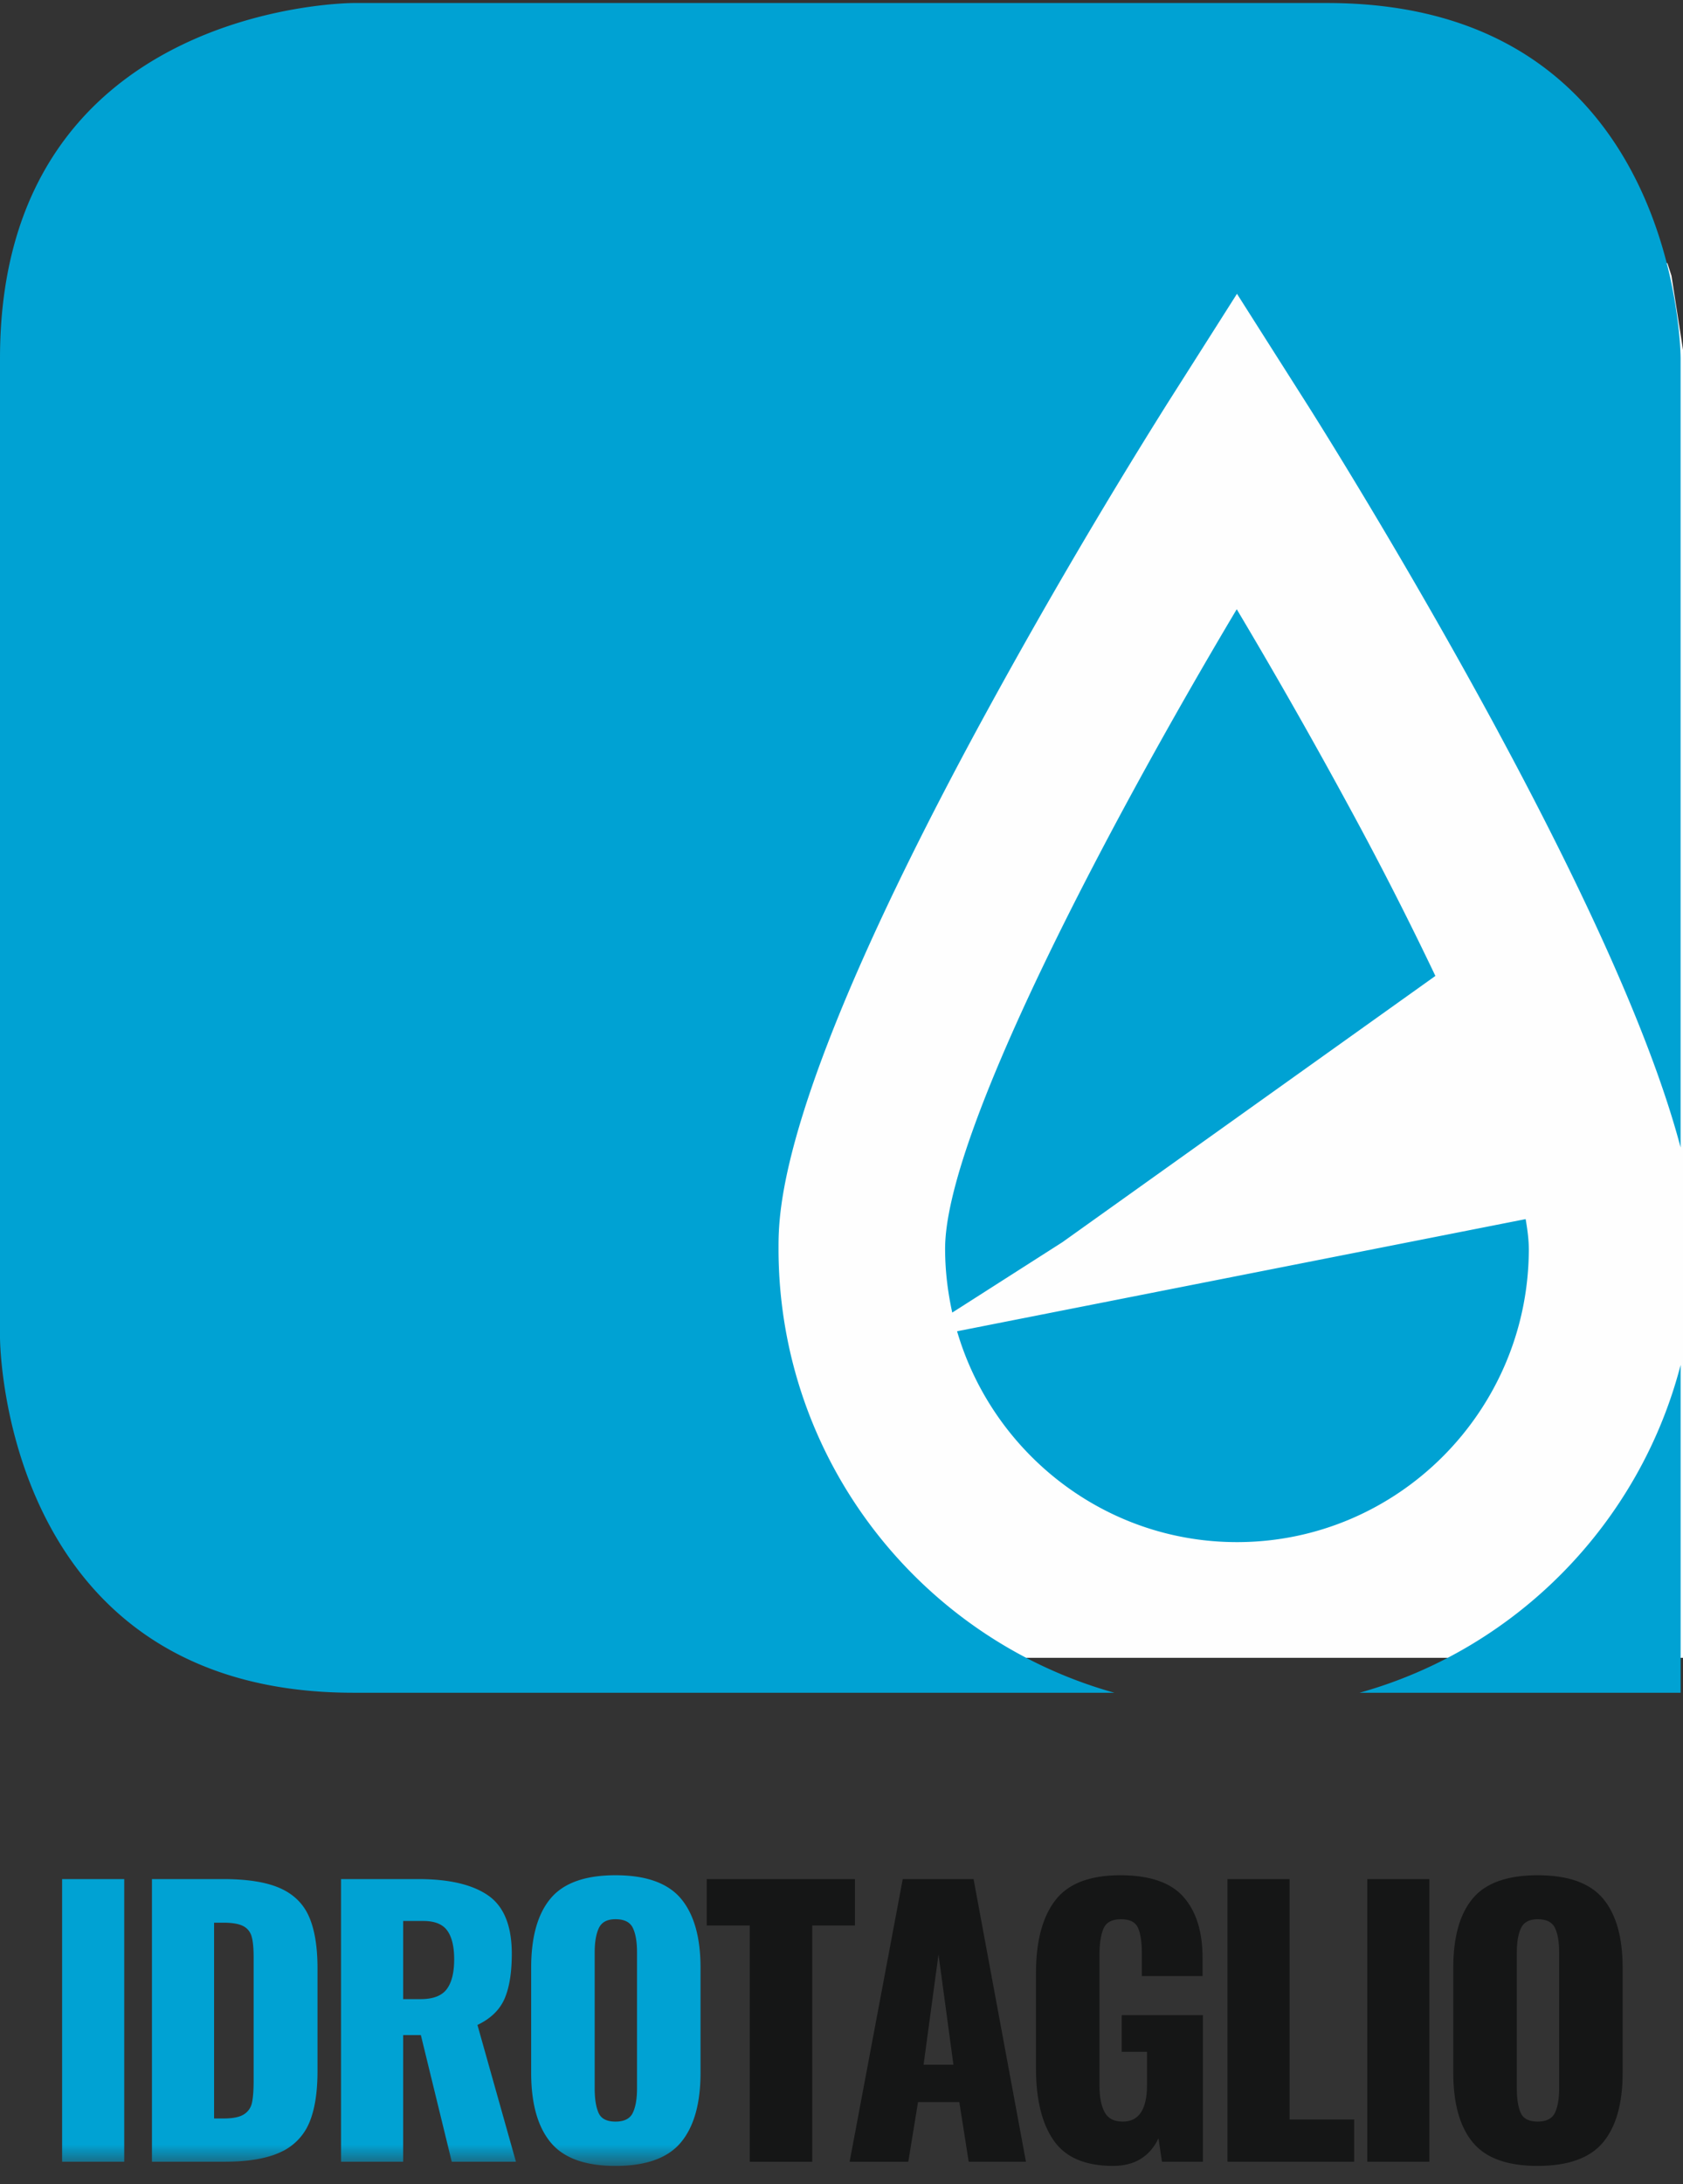
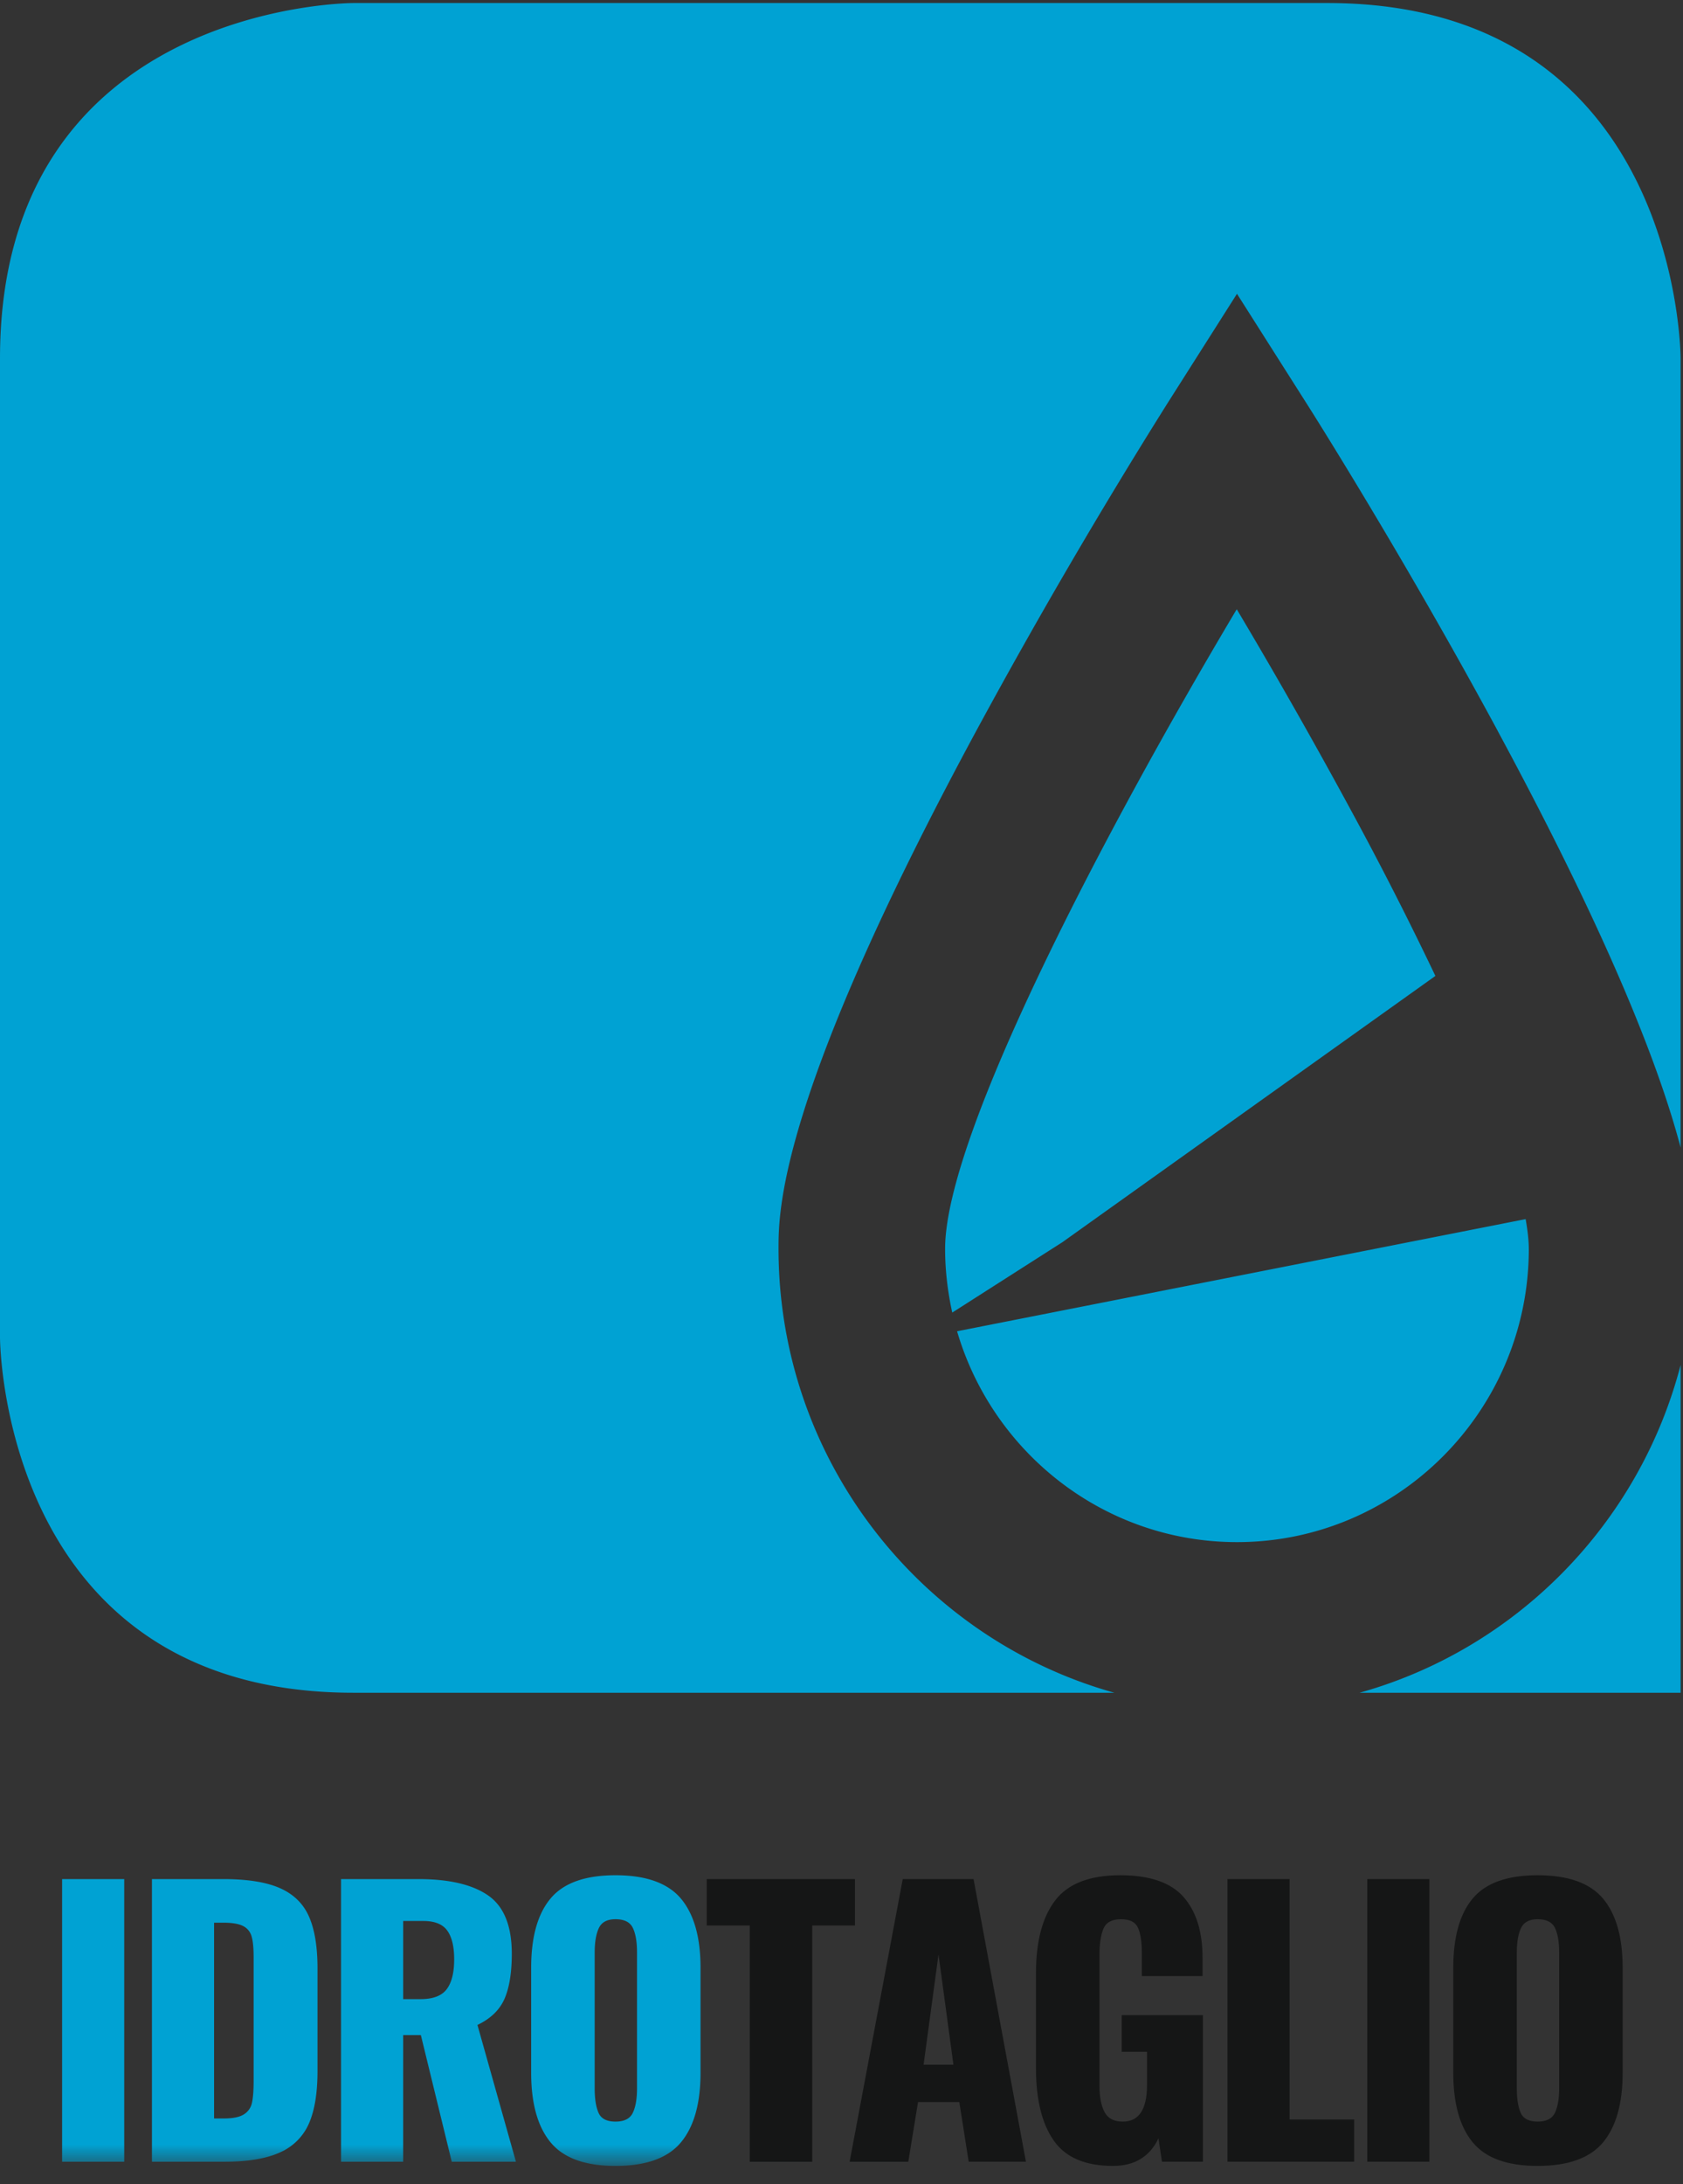
<svg xmlns="http://www.w3.org/2000/svg" xmlns:xlink="http://www.w3.org/1999/xlink" width="64" height="83" viewBox="0 0 64 83">
  <rect x="0" y="0" width="64" height="83" fill="#333333" stroke="none" />
  <defs>
    <path id="a" d="M0 82.308h63.913V.114H0z" />
  </defs>
  <g fill="none" fill-rule="evenodd">
-     <path fill="#FEFEFE" d="M21 10v53h43V13.296l-.438-2.817-.155-.479z" />
    <g>
      <path fill="#00A2D3" d="M63.91 64.327V51.869c-1.564 6.025-6.25 10.793-12.209 12.458H63.91zm-6.955-36.548c4.353 8.06 6.183 12.901 6.954 15.828v-29.99S63.91.115 50.471.115H13.439S0 .115 0 13.617v37.207S0 64.327 13.44 64.327h28.936c-7.356-2.055-12.771-8.84-12.771-16.875 0-1.424 0-5.756 7.517-19.673a225.452 225.452 0 0 1 7.247-12.411l2.67-4.203 2.67 4.203c.148.232 3.668 5.784 7.247 12.41zm1.181 19.673c0-.247-.03-.617-.12-1.124L36.395 50.59c1.354 4.624 5.61 8.013 10.644 8.013 6.12 0 11.098-5.002 11.098-11.151zM36.212 49.88l4.19-2.676 14.182-10.117a134.06 134.06 0 0 0-3.18-6.24 216.996 216.996 0 0 0-4.374-7.695c-5.077 8.52-11.09 20.008-11.09 24.3 0 .834.099 1.645.272 2.428z" />
      <path fill="#151616" d="M28.511 82.15h2.376v-8.978h1.624v-1.764h-5.636v1.764h1.636v8.977zm3.799 0h2.23l.37-2.268h1.57l.357 2.267h2.177l-1.992-10.741h-2.693l-2.02 10.741zm2.811-3.687l.568-4.191.567 4.19H35.12zm7.204 3.845c.818 0 1.394-.349 1.729-1.047l.132.888h1.557v-5.57h-3.088v1.393h.963v1.26c0 .928-.307 1.392-.924 1.392-.334 0-.565-.121-.692-.365-.128-.243-.192-.576-.192-1v-4.973c0-.425.05-.756.152-.995.101-.239.323-.358.666-.358.335 0 .55.108.647.325.097.217.146.537.146.961v.875h2.309v-.689c0-1-.242-1.773-.726-2.32-.484-.548-1.285-.823-2.402-.823-1.162 0-1.987.318-2.475.955-.488.636-.732 1.56-.732 2.771v3.607c0 1.185.224 2.1.673 2.745.449.646 1.2.968 2.257.968zm4.353-.159h4.817v-1.604H49.04v-9.137h-2.362v10.741zm5.316 0h2.362V71.408h-2.362v10.741zm6.478.159c1.161 0 1.99-.298 2.488-.895.496-.597.745-1.478.745-2.646v-3.99c0-1.159-.249-2.034-.745-2.626-.497-.593-1.327-.889-2.488-.889-1.153 0-1.976.294-2.468.882-.493.588-.74 1.465-.74 2.632v3.991c0 1.168.247 2.05.74 2.646.492.597 1.315.895 2.468.895zm0-1.684c-.335 0-.55-.113-.647-.338-.097-.225-.145-.533-.145-.922v-5.171c0-.39.053-.696.159-.922.105-.225.316-.338.633-.338.334 0 .554.11.66.331.106.222.158.53.158.929v5.171c0 .39-.052.697-.158.922-.106.225-.326.338-.66.338z" />
      <mask id="b" fill="#fff">
        <use xlink:href="#a" />
      </mask>
      <path fill="#00A2D3" d="M2.362 82.15h2.362V71.408H2.362V82.15zm3.416 0H8.51c.915 0 1.63-.12 2.145-.359a2.12 2.12 0 0 0 1.095-1.1c.216-.496.324-1.159.324-1.99v-3.898c0-.823-.108-1.48-.324-1.97-.215-.49-.583-.85-1.102-1.08-.519-.23-1.24-.345-2.164-.345H5.778V82.15zm2.363-1.645v-7.44h.356c.343 0 .596.045.759.133a.625.625 0 0 1 .316.405c.05.18.073.444.073.789v4.68c0 .372-.022.653-.065.843a.676.676 0 0 1-.31.437c-.164.102-.417.153-.76.153h-.37zm4.828 1.645h2.362v-4.814h.673l1.175 4.814h2.441l-1.464-5.199c.501-.239.844-.57 1.03-.995.184-.424.276-.994.276-1.71 0-1.061-.3-1.8-.898-2.215-.598-.415-1.482-.623-2.652-.623h-2.943V82.15zm2.362-6.18V73h.766c.43 0 .734.12.91.364.176.243.264.608.264 1.094 0 .504-.094.882-.283 1.134-.19.252-.522.378-.997.378h-.66zm8.075 6.338c1.161 0 1.99-.298 2.488-.895.497-.597.745-1.478.745-2.645v-3.992c0-1.158-.248-2.033-.745-2.626-.498-.591-1.327-.888-2.488-.888-1.153 0-1.976.294-2.468.882-.493.588-.739 1.465-.739 2.632v3.992c0 1.167.246 2.048.739 2.645.492.597 1.315.895 2.468.895zm0-1.684c-.335 0-.55-.112-.647-.338-.097-.225-.145-.532-.145-.921v-5.172c0-.39.053-.696.158-.922.106-.226.317-.338.634-.338.334 0 .554.11.66.332.106.22.158.53.158.928v5.172c0 .389-.052.696-.158.921-.106.226-.326.338-.66.338z" mask="url(#b)" />
    </g>
  </g>
</svg>